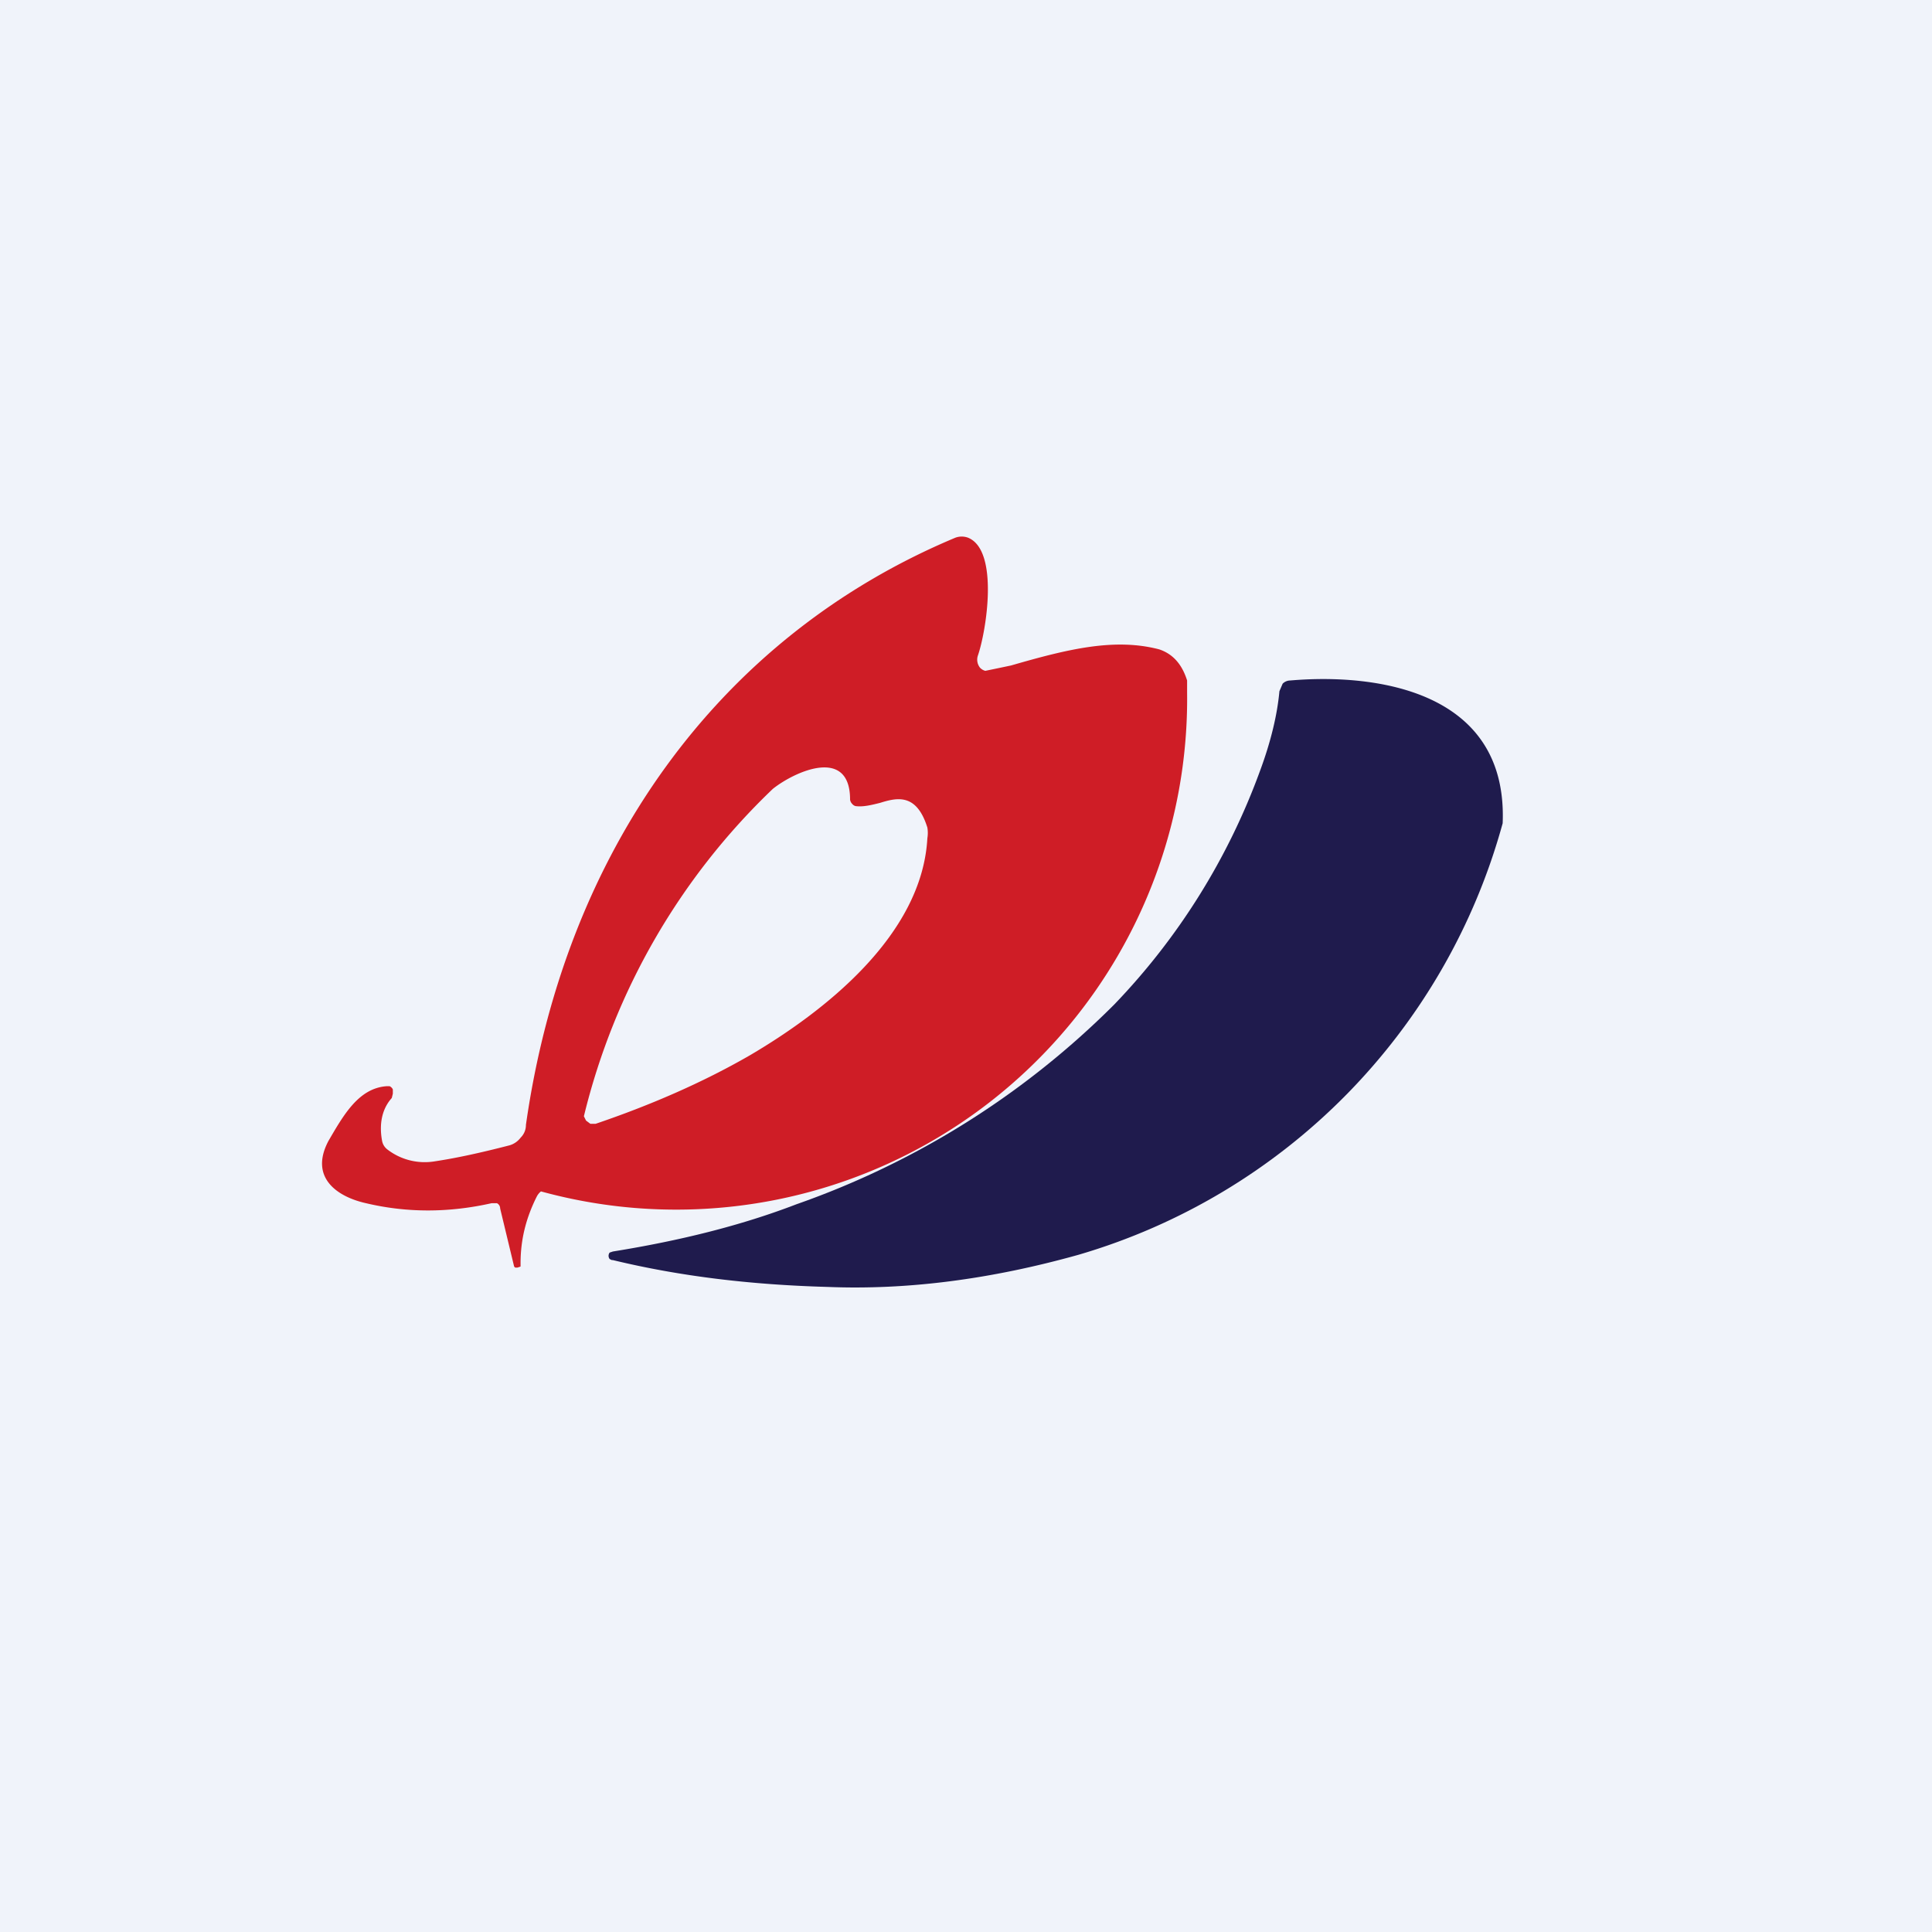
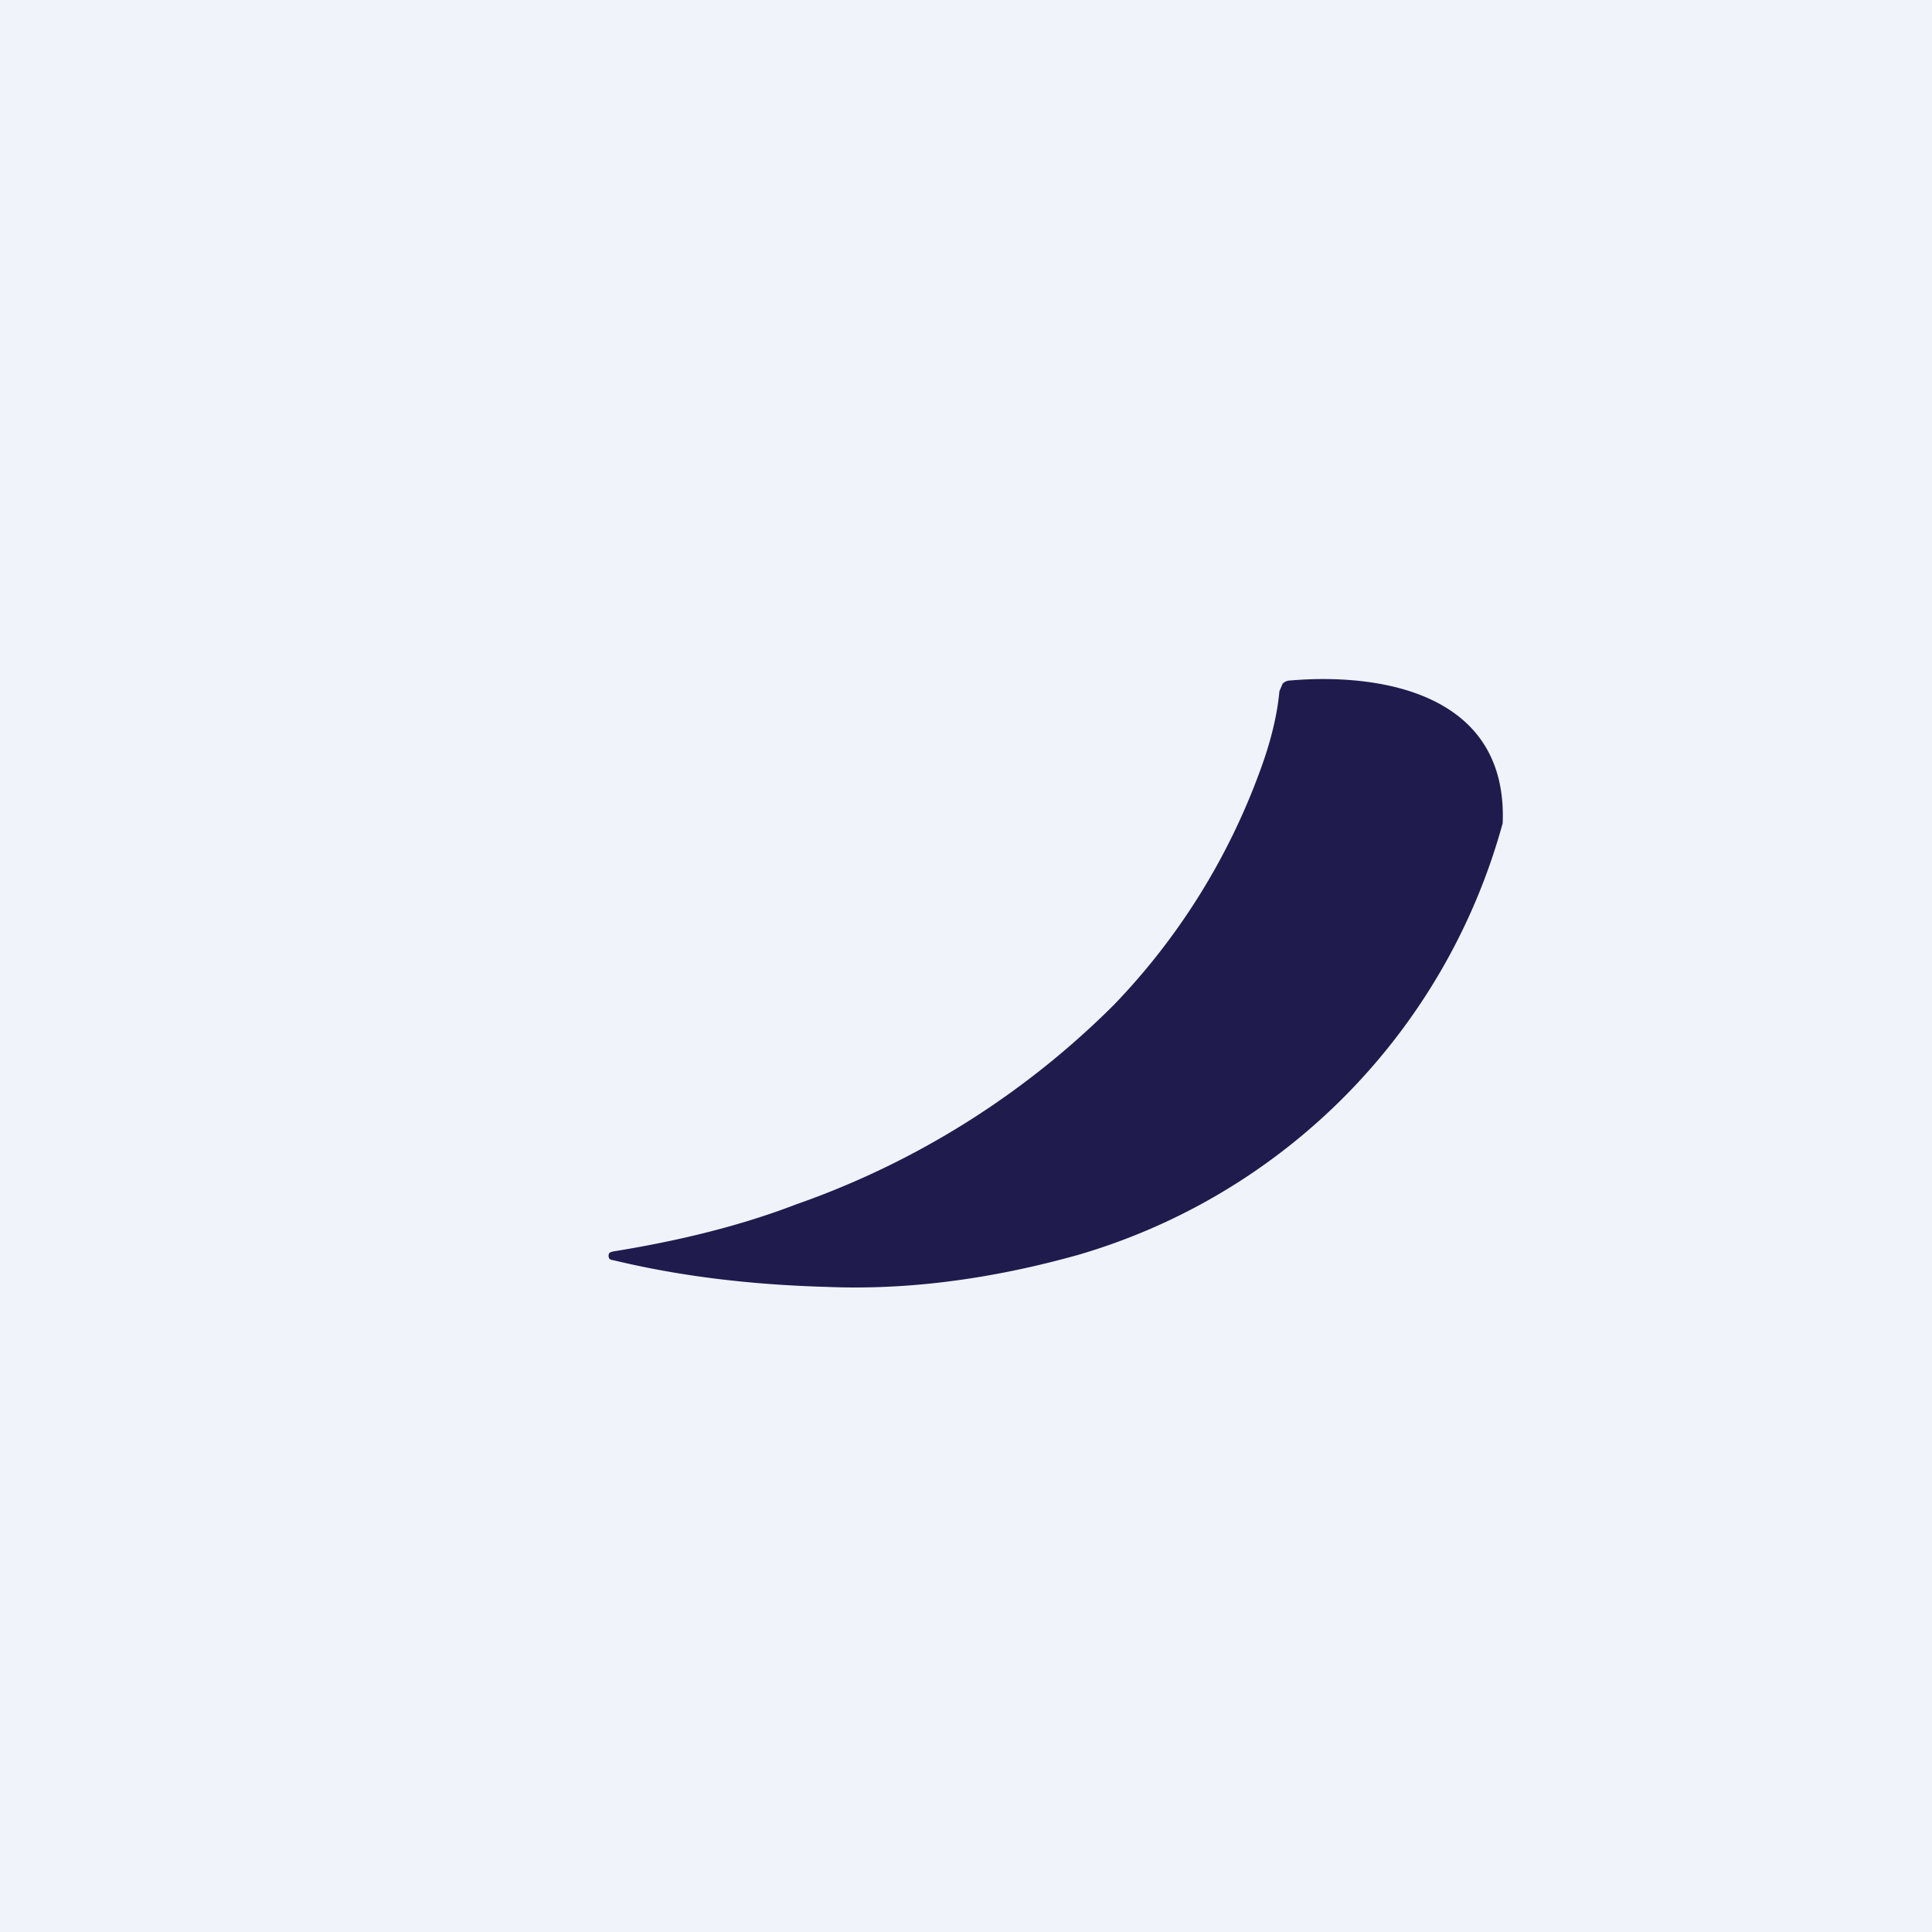
<svg xmlns="http://www.w3.org/2000/svg" width="18" height="18" viewBox="0 0 18 18">
  <path fill="#F0F3FA" d="M0 0h18v18H0z" />
  <path d="m5.7 11.74-.02-.01a.05.05 0 0 1 0-.06l.03-.01c.62-.1 1.19-.24 1.71-.44a7.86 7.86 0 0 0 2.96-1.86 6.2 6.2 0 0 0 1.36-2.18c.1-.27.16-.52.18-.74l.03-.07a.1.1 0 0 1 .07-.03c.81-.07 2.03.1 1.98 1.33a5.78 5.78 0 0 1-3.95 4.02c-.82.23-1.6.33-2.34.3-.72-.02-1.38-.1-2-.25Z" fill="#1F1B4D" />
-   <path fill-rule="evenodd" d="M4.85 11.8v-.03c0-.22.05-.42.15-.62a.15.15 0 0 1 .04-.05 4.76 4.76 0 0 0 6.02-4.65v-.11c-.05-.16-.14-.25-.26-.29-.42-.11-.86 0-1.38.15a35.61 35.61 0 0 1-.24.05.1.1 0 0 1-.05-.03.12.12 0 0 1-.02-.11c.08-.23.2-.98-.09-1.1a.17.17 0 0 0-.12 0c-2.22.93-3.64 2.94-4 5.47 0 .05-.02.09-.05.12a.2.2 0 0 1-.1.07c-.27.07-.5.12-.7.15a.57.57 0 0 1-.44-.11.13.13 0 0 1-.05-.08c-.03-.16 0-.3.09-.4l.01-.04v-.04a.06.06 0 0 0-.03-.03H3.6c-.26.02-.4.27-.54.51-.18.34.08.52.35.58.38.09.77.09 1.17 0h.05c.02.01.03.03.03.05l.13.54.01.01h.02l.03-.01ZM8.2 7.48c-.08.02-.16.04-.23.03a.06.06 0 0 1-.03-.02.07.07 0 0 1-.02-.04c0-.5-.52-.26-.72-.1a6.26 6.26 0 0 0-1.76 3.05l.02.04.04.03h.05c.5-.17.99-.38 1.44-.64.68-.4 1.6-1.11 1.65-2.02a.3.3 0 0 0 0-.1c-.1-.32-.28-.28-.44-.23Z" fill="#CF1D26" />
</svg>